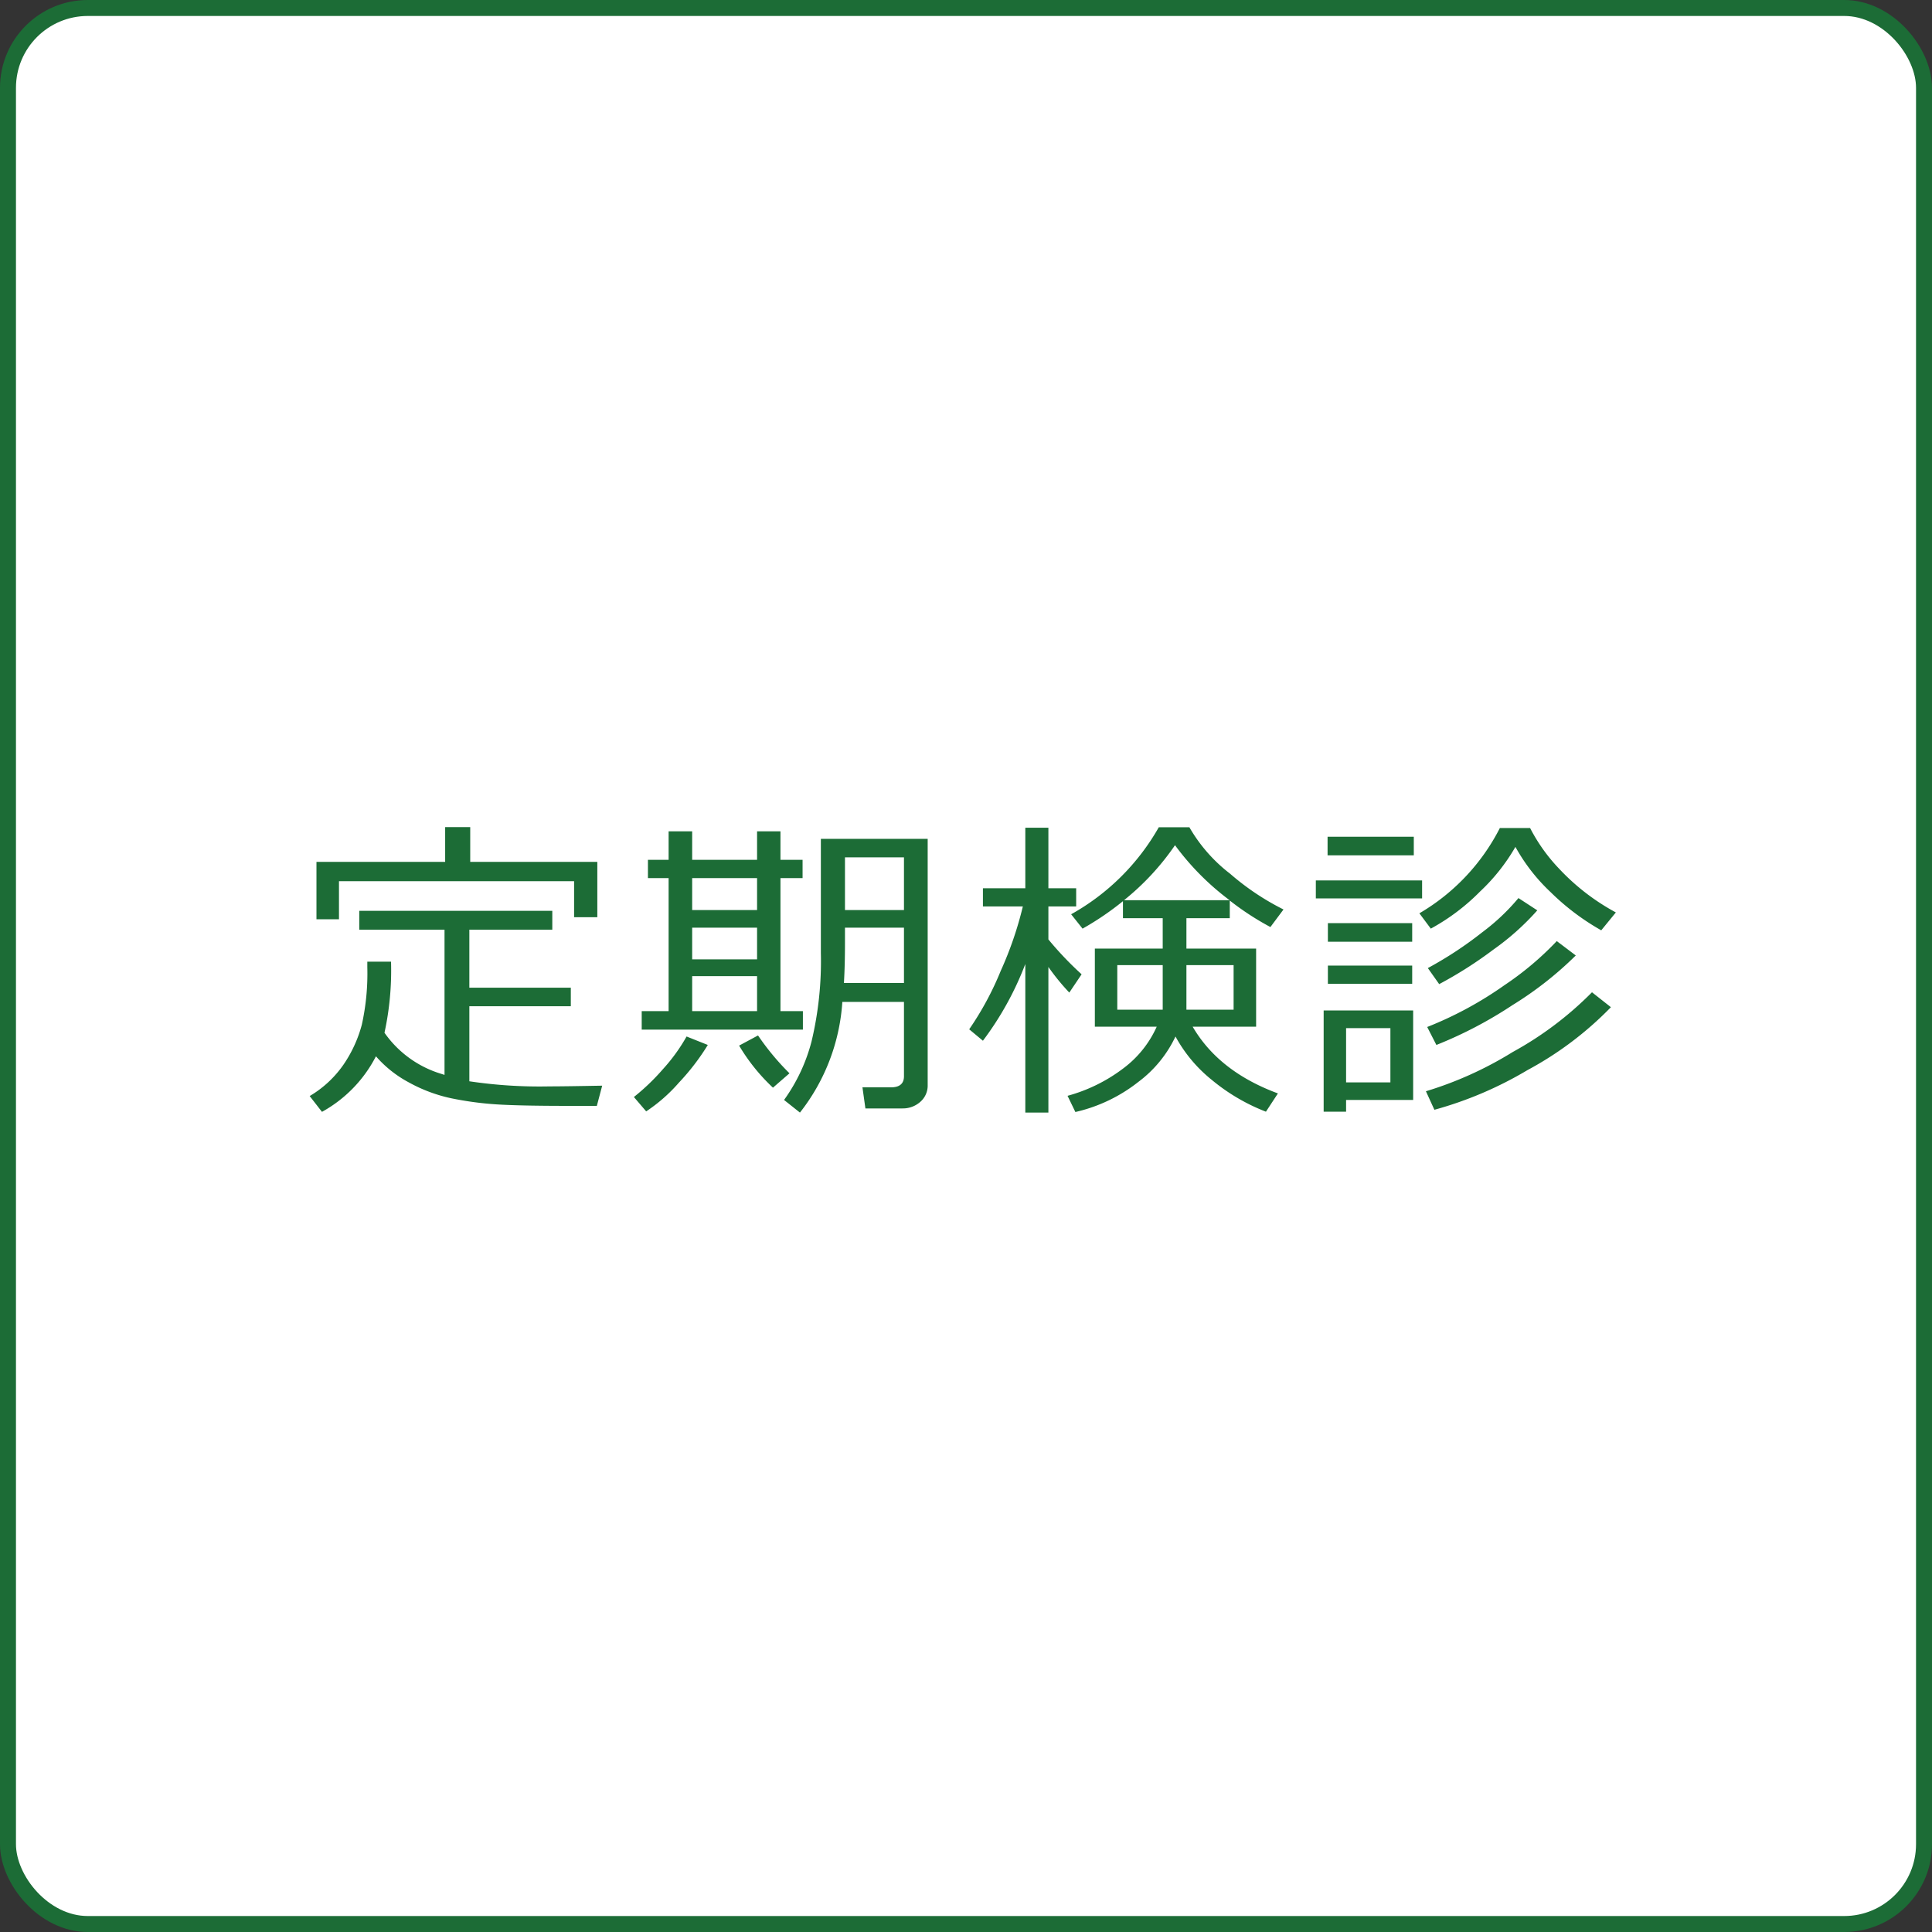
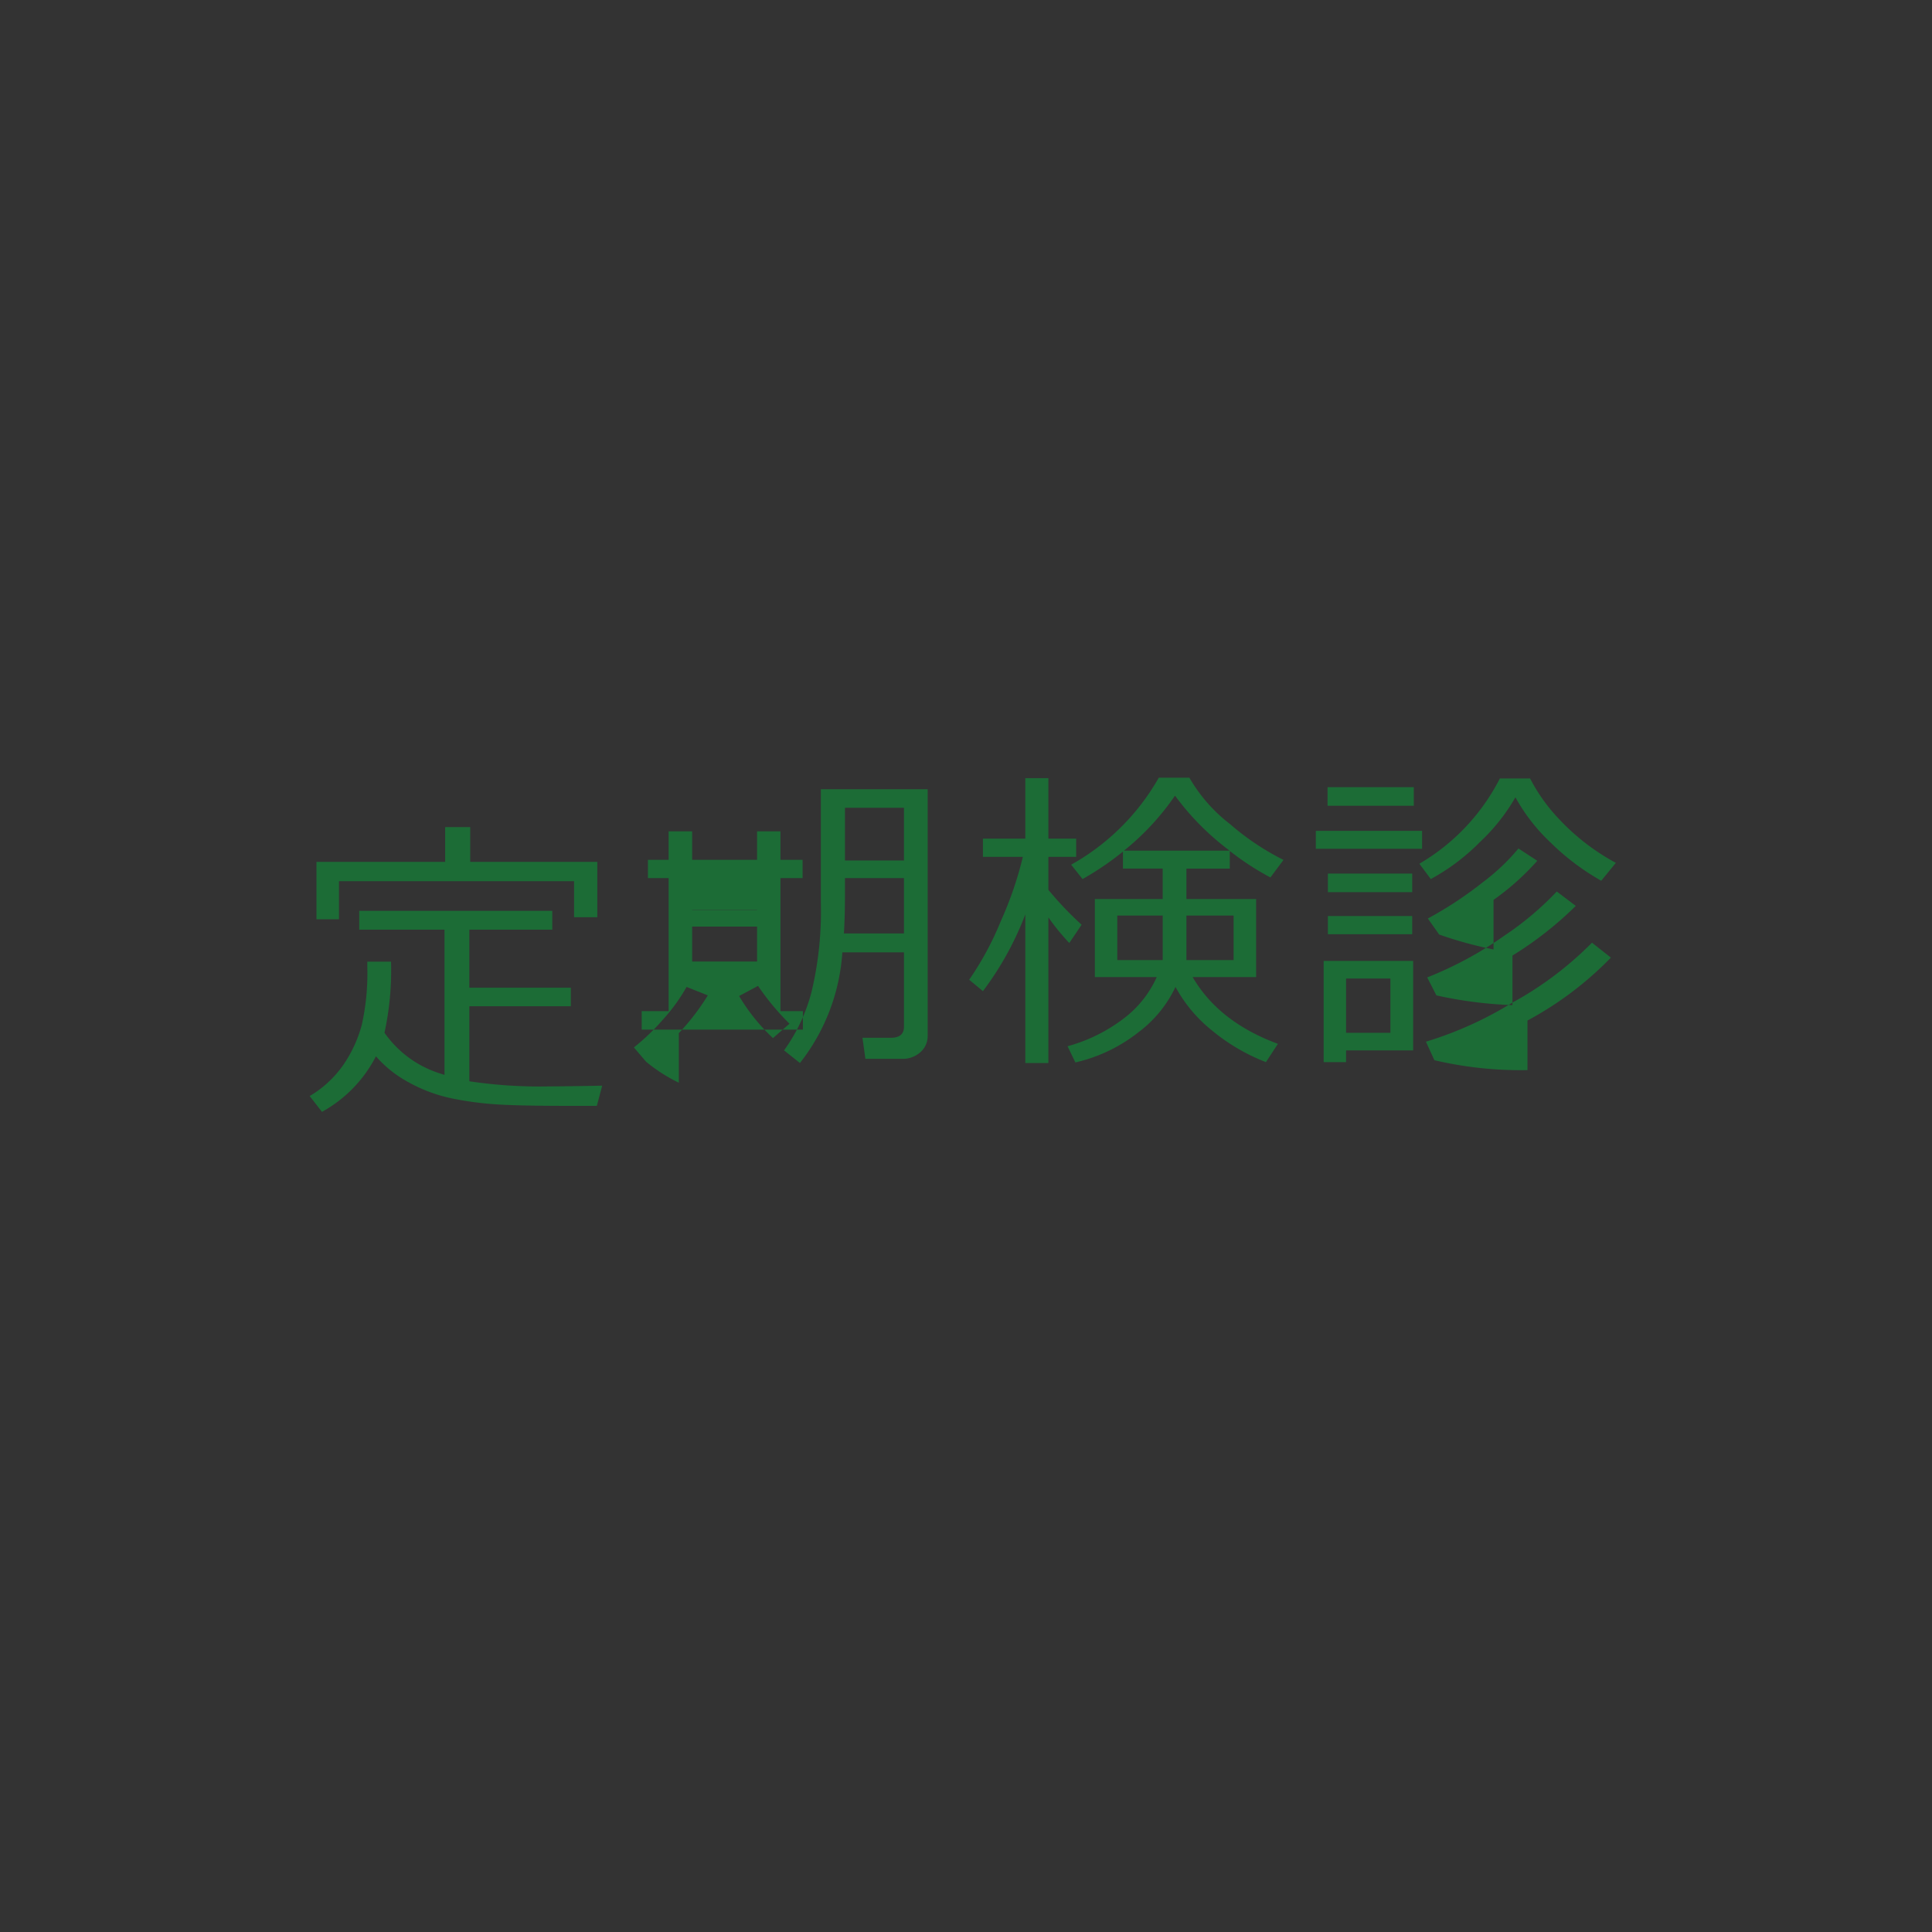
<svg xmlns="http://www.w3.org/2000/svg" id="グループ_3" data-name="グループ 3" width="242" height="242" viewBox="0 0 242 242">
  <rect x="0" y="0" width="242" height="242" fill="#333333" stroke="none" />
  <defs>
    <style>
      .cls-1 {
        fill: #fff;
        stroke: #1c6c36;
        stroke-width: 2px;
      }

      .cls-2 {
        fill: #1c6c36;
        fill-rule: evenodd;
      }
    </style>
  </defs>
-   <rect id="角丸長方形_1" data-name="角丸長方形 1" class="cls-1" x="1" y="1" width="240" height="240" rx="10" ry="10" />
-   <path id="定期検診" class="cls-2" d="M1589.82,7543.89v-6.93H1573.9v-4.36h-3.14v4.36h-16.12v7.19h2.82v-4.77h29.45v4.51h2.91Zm-25.84,5.57h-2.97v0.68a29.7,29.7,0,0,1-.69,7.22,16.226,16.226,0,0,1-2.27,4.96,13.472,13.472,0,0,1-4.26,3.97l1.54,1.98a16.6,16.6,0,0,0,6.76-6.96,14.521,14.521,0,0,0,4.12,3.27,19.267,19.267,0,0,0,5.27,1.98,40.985,40.985,0,0,0,5.67.77q2.94,0.195,9.33.19h3.28l0.67-2.53q-4.74.09-6.61,0.09a59.47,59.47,0,0,1-10.03-.64v-9.4h12.71v-2.32h-12.71v-7.27h10.39v-2.36H1560v2.36h10.68v18.19l-0.37-.12a13.4,13.4,0,0,1-7.15-5.16,36.7,36.7,0,0,0,.82-8.9h0Zm51.59,8.51v-2.32h-2.81v-16.66h2.77v-2.29h-2.77v-3.57h-2.93v3.57h-8.13v-3.57h-2.95v3.57h-2.59v2.29h2.59v16.66h-3.37v2.32h20.19Zm-5.74-18.98v4h-8.13v-4h8.13Zm0,6.21v3.97h-8.13v-3.97h8.13Zm-8.13,6.07h8.13v4.38h-8.13v-4.38Zm26.53,12.54c0,0.93-.55,1.39-1.64,1.39h-3.56l0.37,2.64h4.65a3.278,3.278,0,0,0,2.21-.81,2.69,2.69,0,0,0,.94-2.12v-30.84h-13.38v14.28a43.352,43.352,0,0,1-1.16,11.07,21.946,21.946,0,0,1-3.45,7.36l1.99,1.58a25.023,25.023,0,0,0,5.31-13.86h7.72v9.31Zm-7.39-27.42h7.39v6.6h-7.39v-6.6Zm0,10.8v-1.99h7.39v6.93h-7.52c0.09-1.56.13-3.21,0.13-4.94h0Zm-6.95,16.25a31.9,31.9,0,0,1-3.94-4.74l-2.37,1.27a23.881,23.881,0,0,0,4.24,5.27Zm-13.86,1.18a28.836,28.836,0,0,0,3.63-4.73l-2.66-1.06a22.415,22.415,0,0,1-2.97,4.1,27.267,27.267,0,0,1-3.63,3.48l1.54,1.8A20.317,20.317,0,0,0,1600.03,7564.62Zm52.11-16.8v9.78h7.75a13.287,13.287,0,0,1-4.17,5.21,20.379,20.379,0,0,1-7,3.45l0.98,2.03a19.878,19.878,0,0,0,7.9-3.78,15.168,15.168,0,0,0,4.64-5.68,17.975,17.975,0,0,0,4.54,5.43,24.345,24.345,0,0,0,6.79,3.99l1.5-2.29q-7.395-2.73-10.68-8.36h7.95v-9.78h-8.73v-3.81h5.43v-2.21a34.5,34.5,0,0,0,5.09,3.32l1.64-2.2a32,32,0,0,1-6.69-4.48,19.784,19.784,0,0,1-5.1-5.82h-3.83a28.655,28.655,0,0,1-10.98,10.9l1.43,1.8a36.242,36.242,0,0,0,5.06-3.44v2.13h4.98v3.81h-8.5Zm10.04-12.95a32.858,32.858,0,0,0,6.84,6.89h-13.23a31.992,31.992,0,0,0,6.39-6.89h0Zm7.34,20.6h-5.91v-5.58h5.91v5.58Zm-8.88,0h-5.69v-5.58h5.69v5.58Zm-17.21-5.72v18.61h2.89v-18.24a28.134,28.134,0,0,0,2.62,3.21l1.54-2.29a42.47,42.47,0,0,1-4.16-4.37v-4.13h3.48v-2.28h-3.48v-7.58h-2.89v7.58h-5.31v2.28h5a45.1,45.1,0,0,1-2.77,8.07,38.339,38.339,0,0,1-3.95,7.32l1.72,1.43a39.1,39.1,0,0,0,5.31-9.61h0Zm59.44-17.03a26.086,26.086,0,0,1-10.08,10.68l1.43,1.92a26.341,26.341,0,0,0,6.16-4.64,24.229,24.229,0,0,0,4.44-5.6,22.977,22.977,0,0,0,4.4,5.66,30.015,30.015,0,0,0,6.35,4.79l1.83-2.24a27.738,27.738,0,0,1-7.1-5.47,21.772,21.772,0,0,1-3.64-5.1h-3.79Zm-10.78,3.42v-2.33h-10.8v2.33h10.8Zm1.04,5.39v-2.25h-13.31v2.25h13.31Zm8.95,6.4a31.959,31.959,0,0,0,5.48-4.9l-2.36-1.54a26.34,26.34,0,0,1-4.49,4.25,47.265,47.265,0,0,1-6.86,4.52l1.42,2.01A51.358,51.358,0,0,0,1702.08,7547.93Zm-10.19-.97v-2.33h-10.56v2.33h10.56Zm12.56,7.94a44.216,44.216,0,0,0,7.93-6.22l-2.38-1.8a38.488,38.488,0,0,1-6.55,5.52,46.038,46.038,0,0,1-9.68,5.24l1.15,2.25A52.232,52.232,0,0,0,1704.45,7554.9Zm-12.56-2.67v-2.28h-10.56v2.28h10.56Zm14.44,10.81a42.764,42.764,0,0,0,10.45-7.88l-2.37-1.87a43.046,43.046,0,0,1-9.94,7.49,45.926,45.926,0,0,1-10.86,4.91l1.06,2.32A47.171,47.171,0,0,0,1706.33,7563.04Zm-14.32,3.74v-11.21H1680.8v12.68h2.81v-1.47h8.4Zm-2.85-2.2h-5.55v-6.8h5.55v6.8Z" transform="translate(-1515 -7429)" />
+   <path id="定期検診" class="cls-2" d="M1589.82,7543.89v-6.93H1573.9v-4.36h-3.14v4.36h-16.12v7.19h2.82v-4.77h29.45v4.51h2.91Zm-25.84,5.57h-2.97v0.68a29.7,29.7,0,0,1-.69,7.22,16.226,16.226,0,0,1-2.27,4.96,13.472,13.472,0,0,1-4.26,3.97l1.54,1.98a16.6,16.6,0,0,0,6.76-6.96,14.521,14.521,0,0,0,4.12,3.27,19.267,19.267,0,0,0,5.27,1.98,40.985,40.985,0,0,0,5.67.77q2.94,0.195,9.33.19h3.28l0.67-2.53q-4.74.09-6.61,0.09a59.47,59.47,0,0,1-10.03-.64v-9.4h12.71v-2.32h-12.71v-7.27h10.39v-2.36H1560v2.36h10.68v18.19l-0.37-.12a13.4,13.4,0,0,1-7.15-5.16,36.7,36.7,0,0,0,.82-8.9h0Zm51.59,8.51v-2.32h-2.81v-16.66h2.77v-2.29h-2.77v-3.57h-2.93v3.57h-8.13v-3.57h-2.95v3.57h-2.59v2.29h2.59v16.66h-3.37v2.32h20.19Zm-5.74-18.98v4h-8.13v-4h8.13Zv3.97h-8.13v-3.97h8.13Zm-8.13,6.07h8.13v4.38h-8.13v-4.38Zm26.53,12.54c0,0.93-.55,1.39-1.64,1.39h-3.56l0.37,2.64h4.65a3.278,3.278,0,0,0,2.21-.81,2.69,2.69,0,0,0,.94-2.12v-30.84h-13.38v14.28a43.352,43.352,0,0,1-1.16,11.07,21.946,21.946,0,0,1-3.45,7.36l1.99,1.58a25.023,25.023,0,0,0,5.31-13.86h7.72v9.31Zm-7.39-27.42h7.39v6.6h-7.39v-6.6Zm0,10.8v-1.99h7.39v6.93h-7.52c0.09-1.56.13-3.21,0.13-4.94h0Zm-6.95,16.25a31.9,31.9,0,0,1-3.94-4.74l-2.37,1.27a23.881,23.881,0,0,0,4.24,5.27Zm-13.86,1.18a28.836,28.836,0,0,0,3.63-4.73l-2.66-1.06a22.415,22.415,0,0,1-2.97,4.1,27.267,27.267,0,0,1-3.63,3.48l1.54,1.8A20.317,20.317,0,0,0,1600.03,7564.62Zm52.11-16.8v9.78h7.75a13.287,13.287,0,0,1-4.17,5.21,20.379,20.379,0,0,1-7,3.45l0.98,2.03a19.878,19.878,0,0,0,7.9-3.78,15.168,15.168,0,0,0,4.64-5.68,17.975,17.975,0,0,0,4.54,5.43,24.345,24.345,0,0,0,6.79,3.99l1.5-2.29q-7.395-2.73-10.68-8.36h7.95v-9.78h-8.73v-3.81h5.43v-2.21a34.5,34.5,0,0,0,5.09,3.32l1.64-2.2a32,32,0,0,1-6.69-4.48,19.784,19.784,0,0,1-5.1-5.82h-3.83a28.655,28.655,0,0,1-10.98,10.9l1.43,1.8a36.242,36.242,0,0,0,5.06-3.44v2.13h4.98v3.81h-8.5Zm10.04-12.95a32.858,32.858,0,0,0,6.84,6.89h-13.23a31.992,31.992,0,0,0,6.39-6.89h0Zm7.34,20.6h-5.91v-5.58h5.91v5.58Zm-8.88,0h-5.69v-5.58h5.69v5.58Zm-17.21-5.72v18.61h2.89v-18.24a28.134,28.134,0,0,0,2.62,3.21l1.54-2.29a42.47,42.47,0,0,1-4.16-4.37v-4.13h3.48v-2.28h-3.48v-7.58h-2.89v7.58h-5.31v2.28h5a45.1,45.1,0,0,1-2.77,8.07,38.339,38.339,0,0,1-3.95,7.32l1.72,1.43a39.1,39.1,0,0,0,5.31-9.61h0Zm59.44-17.03a26.086,26.086,0,0,1-10.08,10.68l1.43,1.92a26.341,26.341,0,0,0,6.16-4.64,24.229,24.229,0,0,0,4.44-5.6,22.977,22.977,0,0,0,4.4,5.66,30.015,30.015,0,0,0,6.35,4.79l1.83-2.24a27.738,27.738,0,0,1-7.1-5.47,21.772,21.772,0,0,1-3.64-5.1h-3.79Zm-10.78,3.42v-2.33h-10.8v2.33h10.8Zm1.04,5.39v-2.25h-13.31v2.25h13.31Zm8.95,6.4a31.959,31.959,0,0,0,5.48-4.9l-2.36-1.54a26.34,26.34,0,0,1-4.49,4.25,47.265,47.265,0,0,1-6.86,4.52l1.42,2.01A51.358,51.358,0,0,0,1702.08,7547.93Zm-10.19-.97v-2.33h-10.56v2.33h10.56Zm12.56,7.94a44.216,44.216,0,0,0,7.93-6.22l-2.38-1.8a38.488,38.488,0,0,1-6.55,5.52,46.038,46.038,0,0,1-9.68,5.24l1.15,2.25A52.232,52.232,0,0,0,1704.45,7554.9Zm-12.56-2.67v-2.28h-10.56v2.28h10.56Zm14.44,10.81a42.764,42.764,0,0,0,10.45-7.88l-2.37-1.87a43.046,43.046,0,0,1-9.94,7.49,45.926,45.926,0,0,1-10.86,4.91l1.06,2.32A47.171,47.171,0,0,0,1706.33,7563.04Zm-14.32,3.74v-11.21H1680.8v12.68h2.81v-1.47h8.4Zm-2.85-2.2h-5.55v-6.8h5.55v6.8Z" transform="translate(-1515 -7429)" />
</svg>